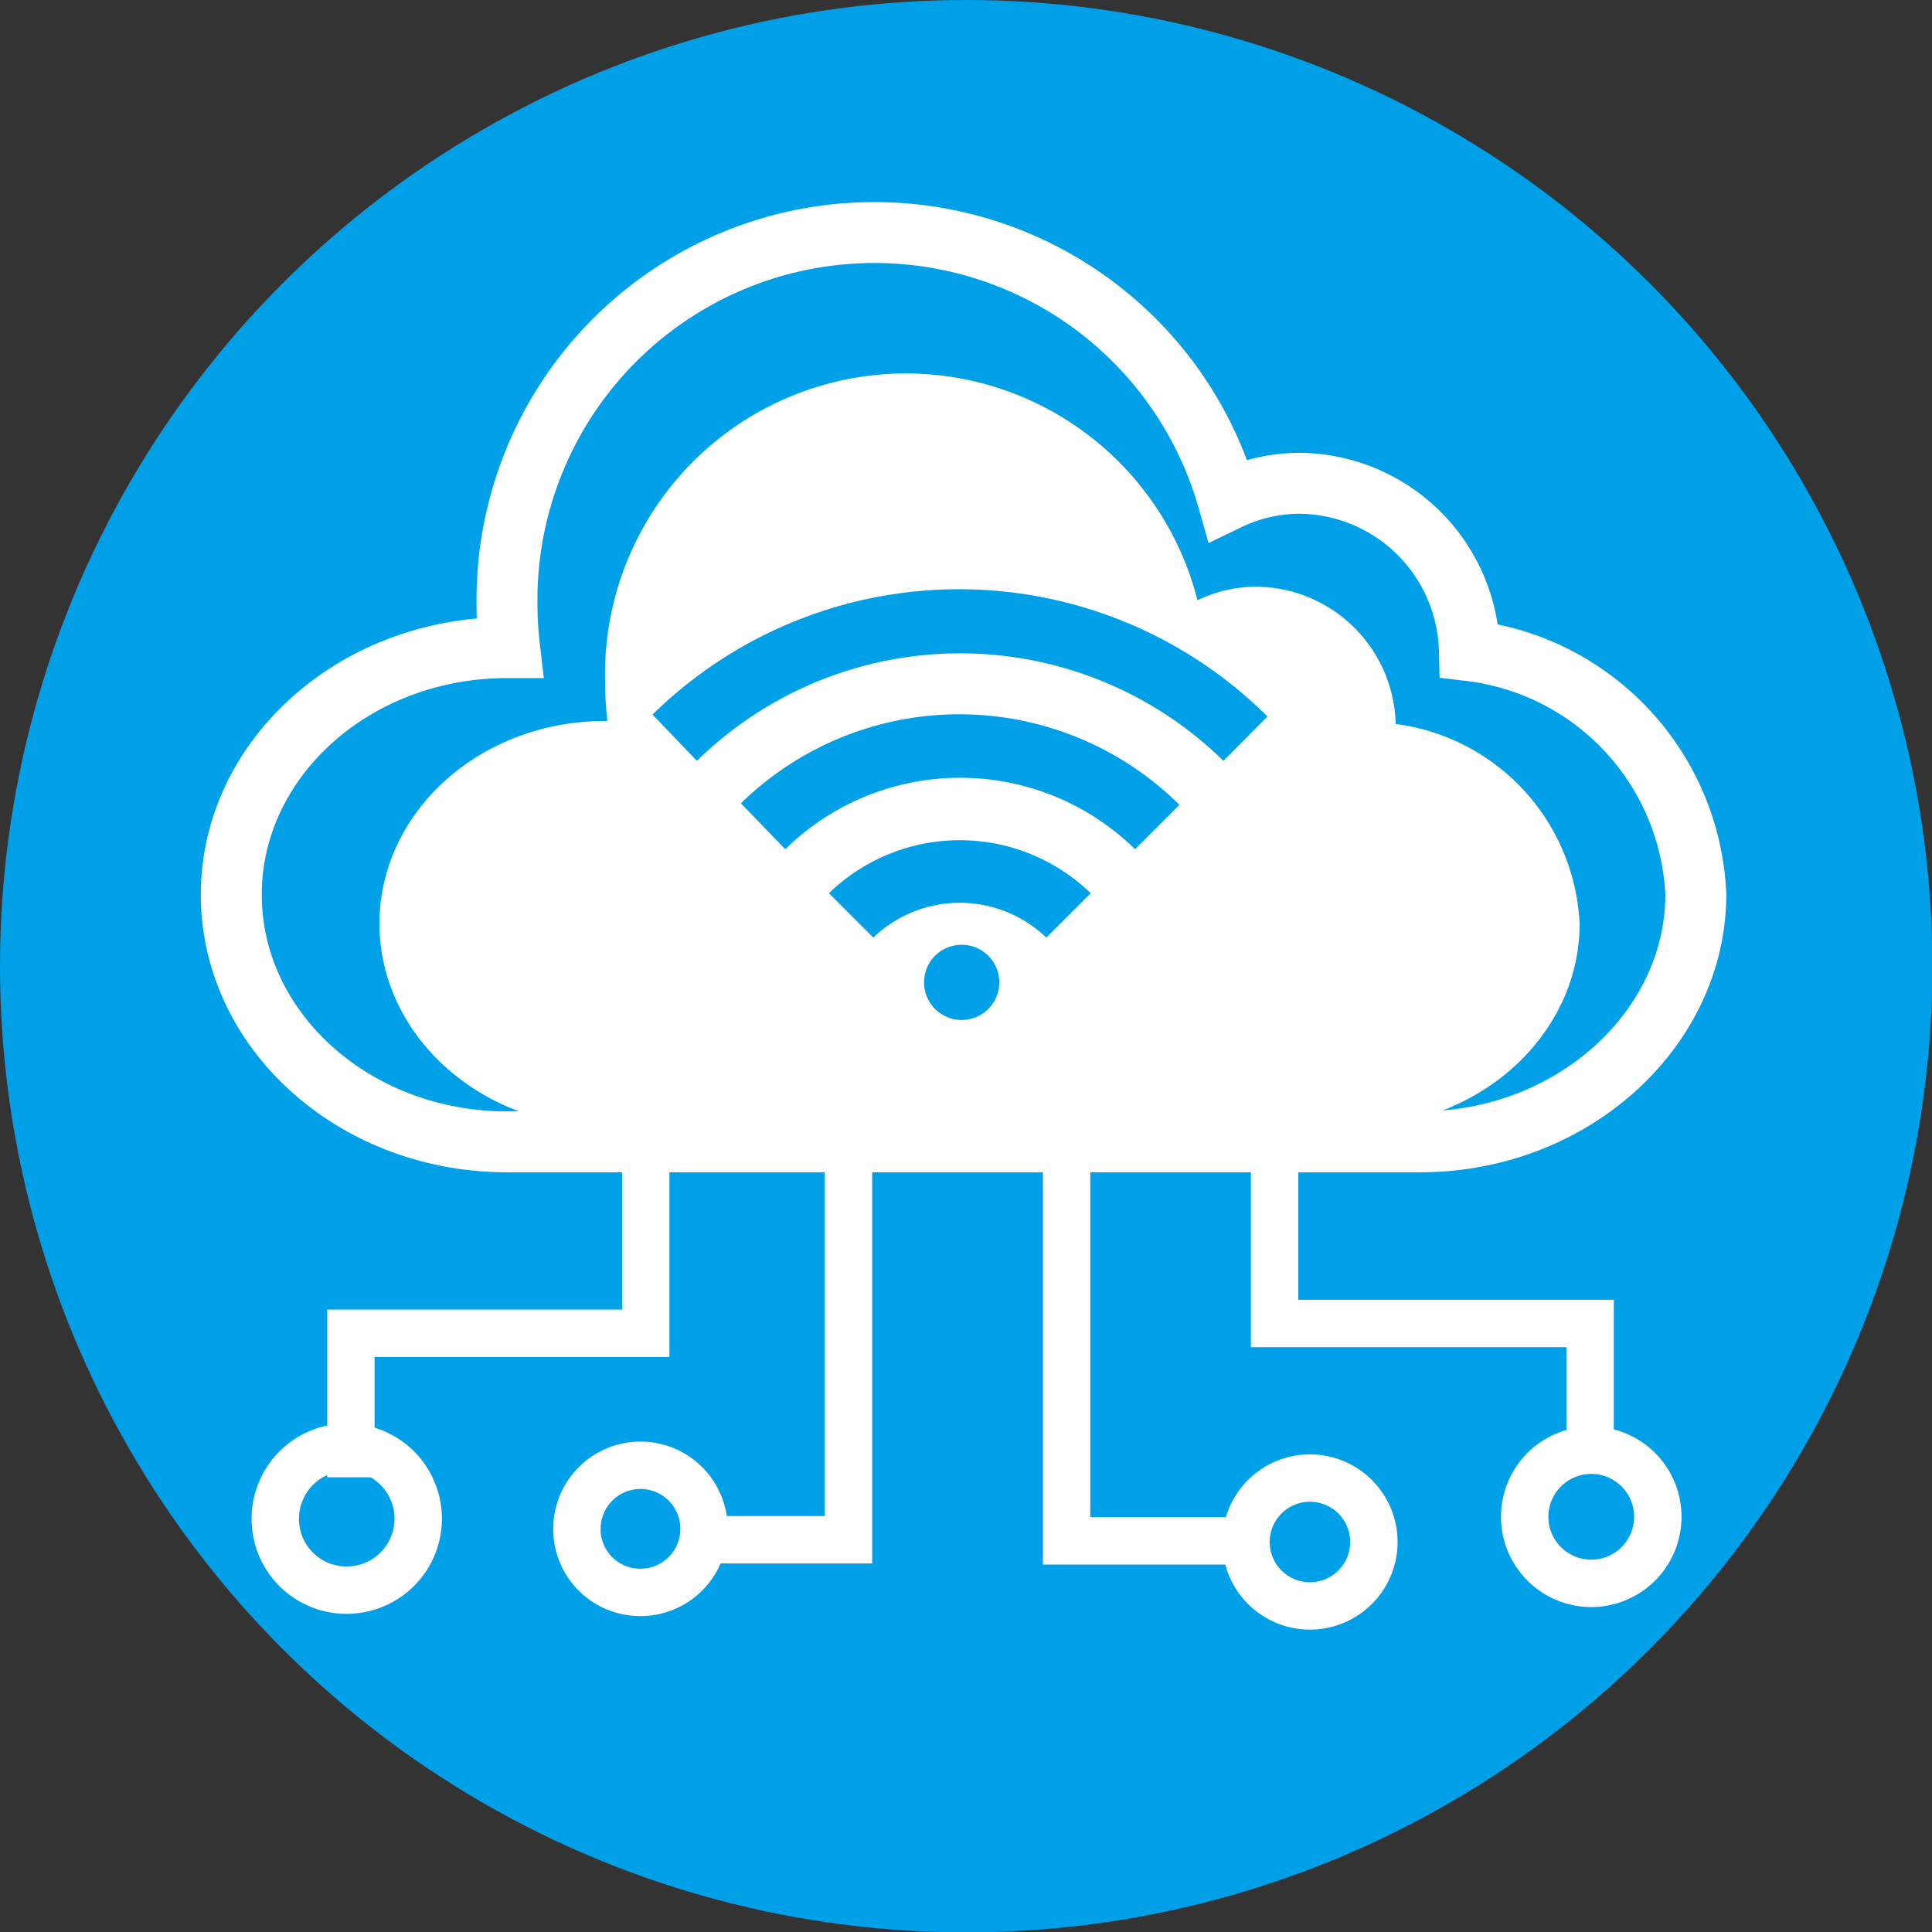
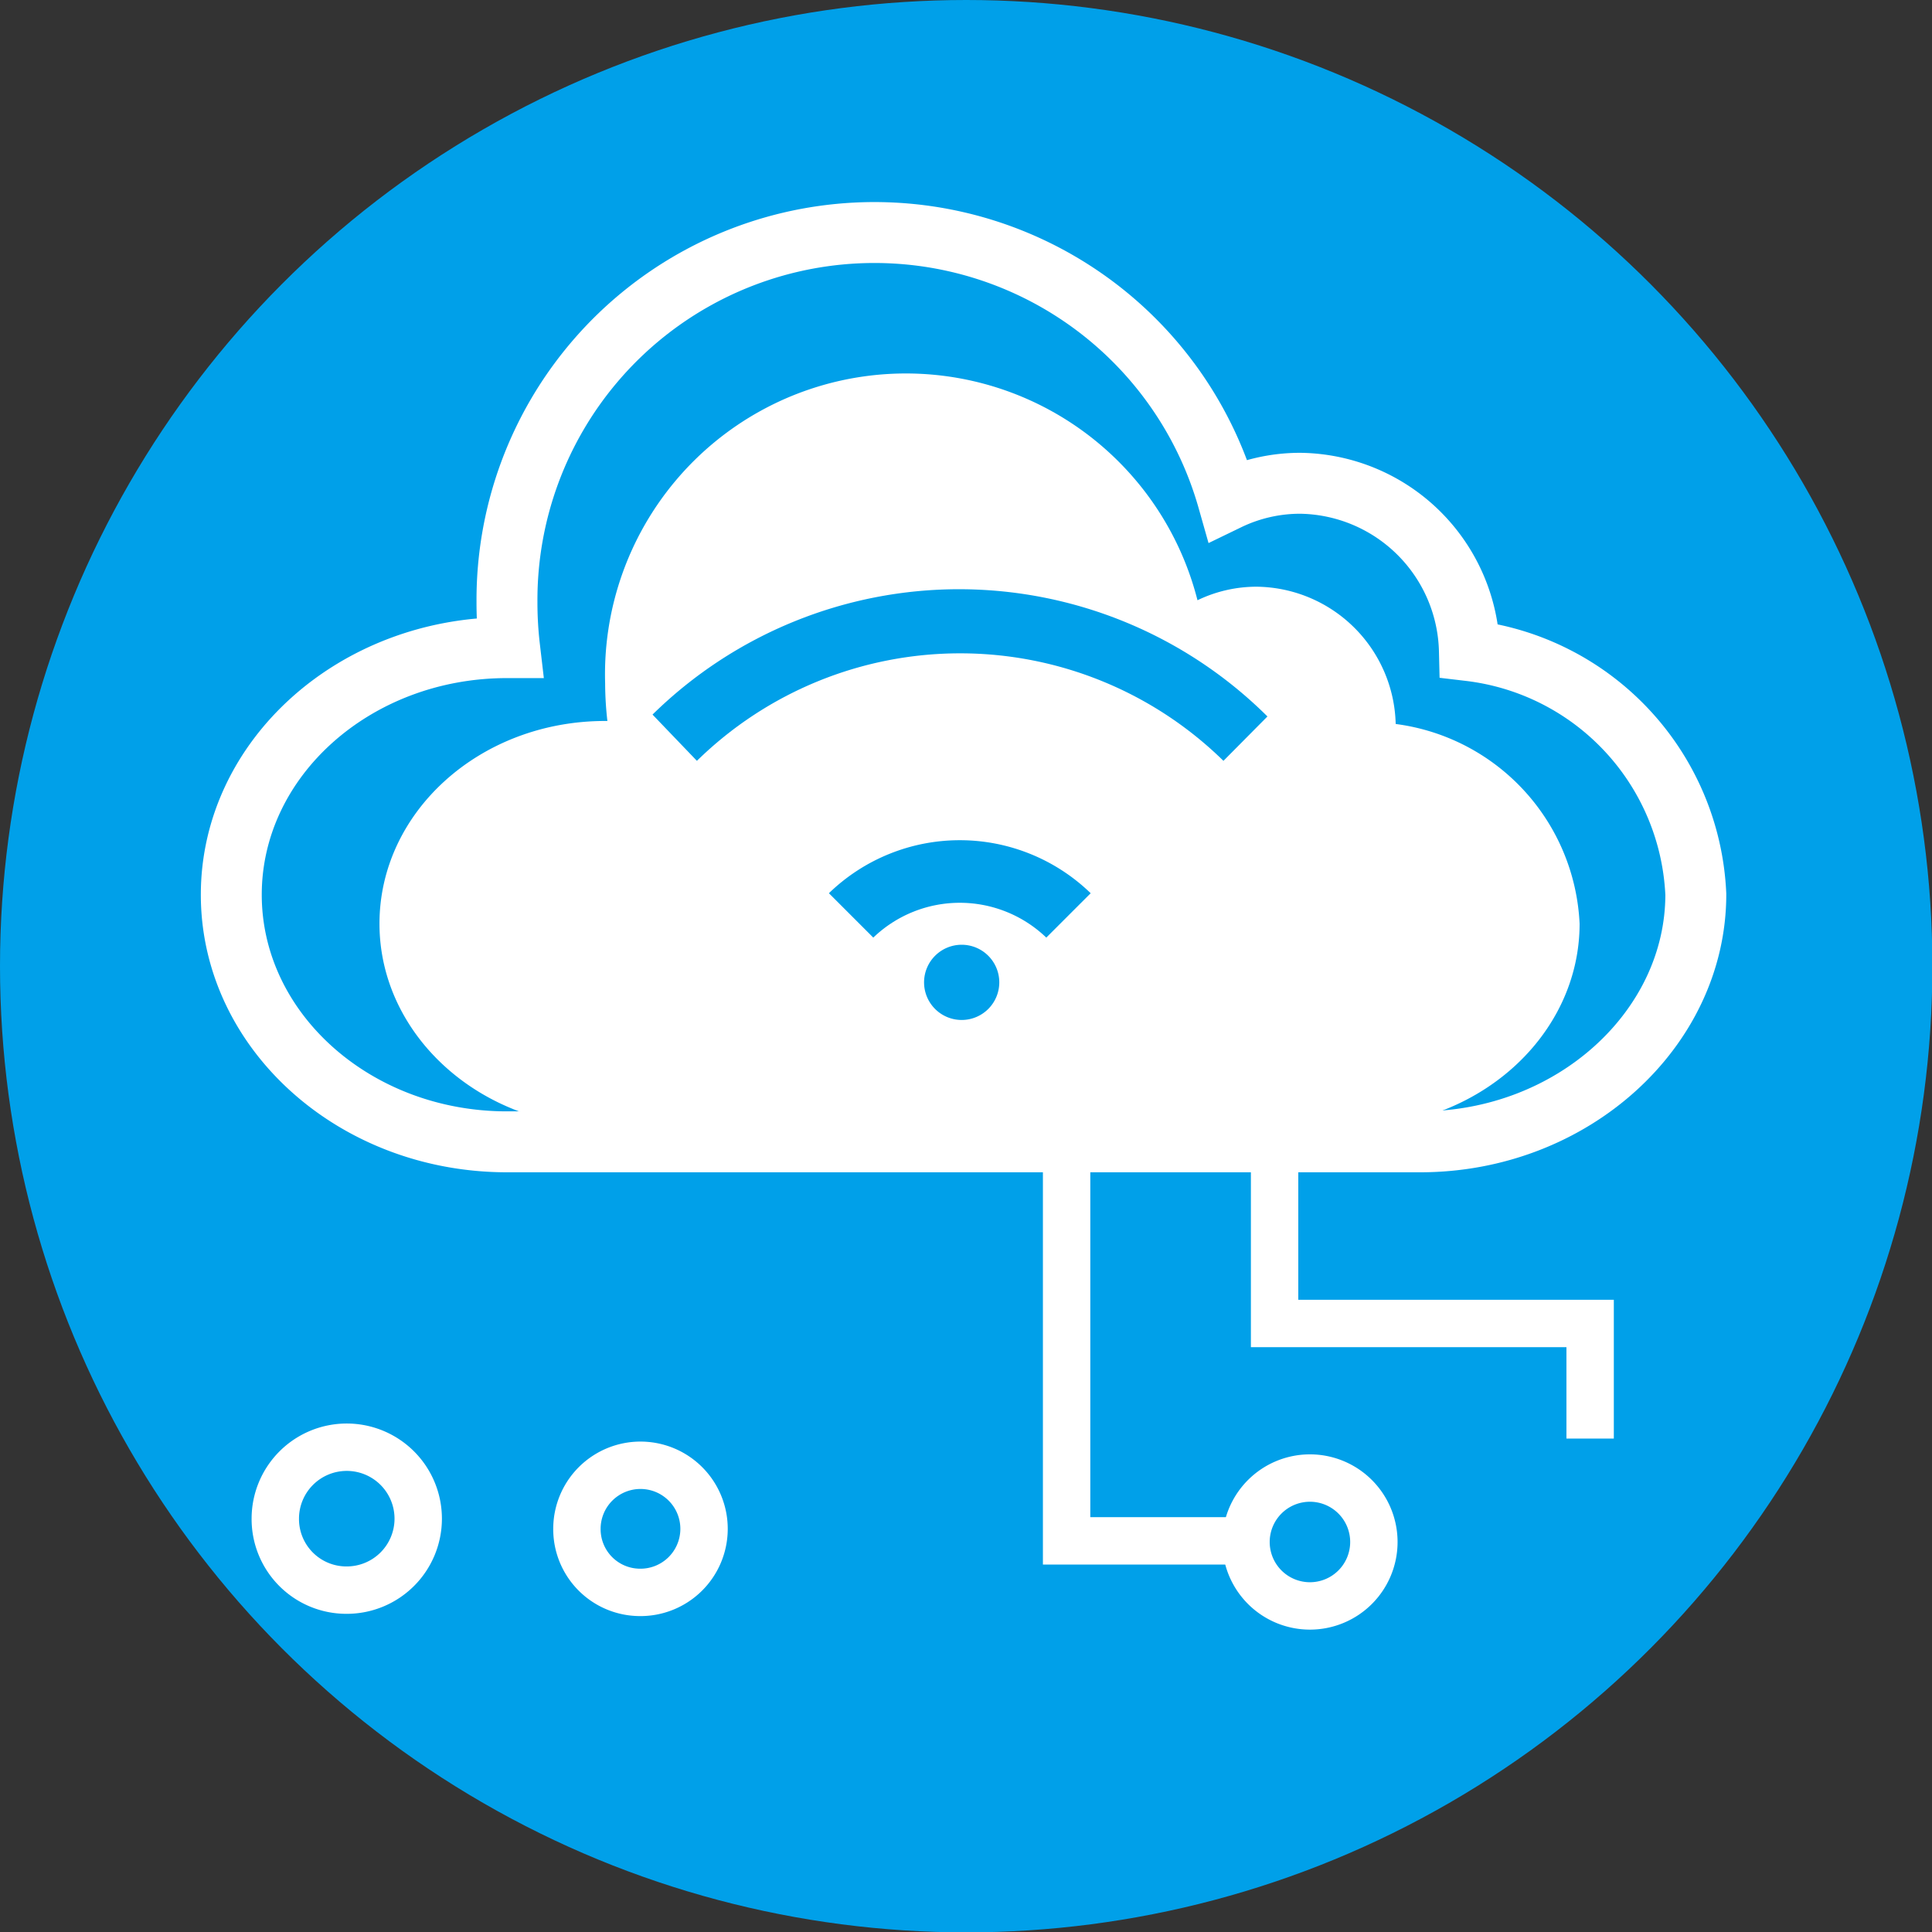
<svg xmlns="http://www.w3.org/2000/svg" width="51.37" height="51.37" viewBox="0 0 51.37 51.37">
  <rect x="0" y="0" width="51.37" height="51.37" fill="#333333" stroke="none" />
  <defs>
    <style>.cls-1{fill:#00a0e9;}.cls-2{fill:#fff;}.cls-3,.cls-4{fill:none;stroke:#fff;stroke-miterlimit:10;}.cls-3{stroke-width:1.62px;}.cls-4{stroke-width:1.26px;}</style>
  </defs>
  <g id="レイヤー_2" data-name="レイヤー 2">
    <g id="デザイン">
      <circle class="cls-1" cx="25.69" cy="25.69" r="25.69" />
      <path class="cls-2" d="M37.11,19.25a3.74,3.74,0,0,0-3.7-3.65,3.62,3.62,0,0,0-1.57.36,8,8,0,0,0-15.75,2.21,9,9,0,0,0,.06,1h-.06c-3.33,0-6,2.42-6,5.39s2.69,5.4,6,5.4H36c3.32,0,6-2.43,6-5.4A5.62,5.62,0,0,0,37.11,19.25Z" />
      <path class="cls-3" d="M39.07,17.3a4.56,4.56,0,0,0-4.5-4.45,4.4,4.4,0,0,0-1.92.44A9.77,9.77,0,0,0,13.48,16a10.33,10.33,0,0,0,.07,1.22h-.07c-4.05,0-7.33,2.95-7.33,6.57s3.28,6.57,7.33,6.57H37.76c4.05,0,7.33-3,7.33-6.58A6.83,6.83,0,0,0,39.07,17.3Z" />
-       <polyline class="cls-4" points="22.56 29.72 22.56 40.35 22.56 40.94 18.81 40.94" />
      <polyline class="cls-4" points="33.89 30.74 33.89 35.19 42.28 35.19 42.28 38.25" />
-       <polyline class="cls-4" points="17.17 31 17.17 35.45 9.33 35.45 9.33 39.28" />
      <path class="cls-4" d="M7.32,40.38a1.9,1.9,0,1,1,1.89,1.9A1.89,1.89,0,0,1,7.32,40.38Z" />
      <path class="cls-4" d="M15.34,40.65A1.69,1.69,0,1,1,17,42.34,1.68,1.68,0,0,1,15.34,40.65Z" />
-       <path class="cls-4" d="M40.54,40.32a1.77,1.77,0,1,1,1.77,1.78A1.77,1.77,0,0,1,40.54,40.32Z" />
      <path class="cls-4" d="M33.13,41a1.7,1.7,0,1,1,1.7,1.7A1.7,1.7,0,0,1,33.13,41Z" />
      <polyline class="cls-4" points="28.36 31 28.36 40.97 33.53 40.97" />
      <path class="cls-1" d="M33.7,19.05l-1.17,1.18a10,10,0,0,0-14,0L17.35,19A11.63,11.63,0,0,1,33.7,19.05Z" />
-       <path class="cls-1" d="M31.36,21.4l-1.18,1.18a6.64,6.64,0,0,0-9.3,0L19.7,21.36A8.31,8.31,0,0,1,31.36,21.4Z" />
      <path class="cls-1" d="M29,23.75l-1.18,1.18a3.32,3.32,0,0,0-4.6,0l-1.18-1.18A5,5,0,0,1,29,23.75Z" />
      <path class="cls-1" d="M24.57,26.12a1,1,0,1,1,1,1A1,1,0,0,1,24.57,26.12Z" />
    </g>
  </g>
</svg>